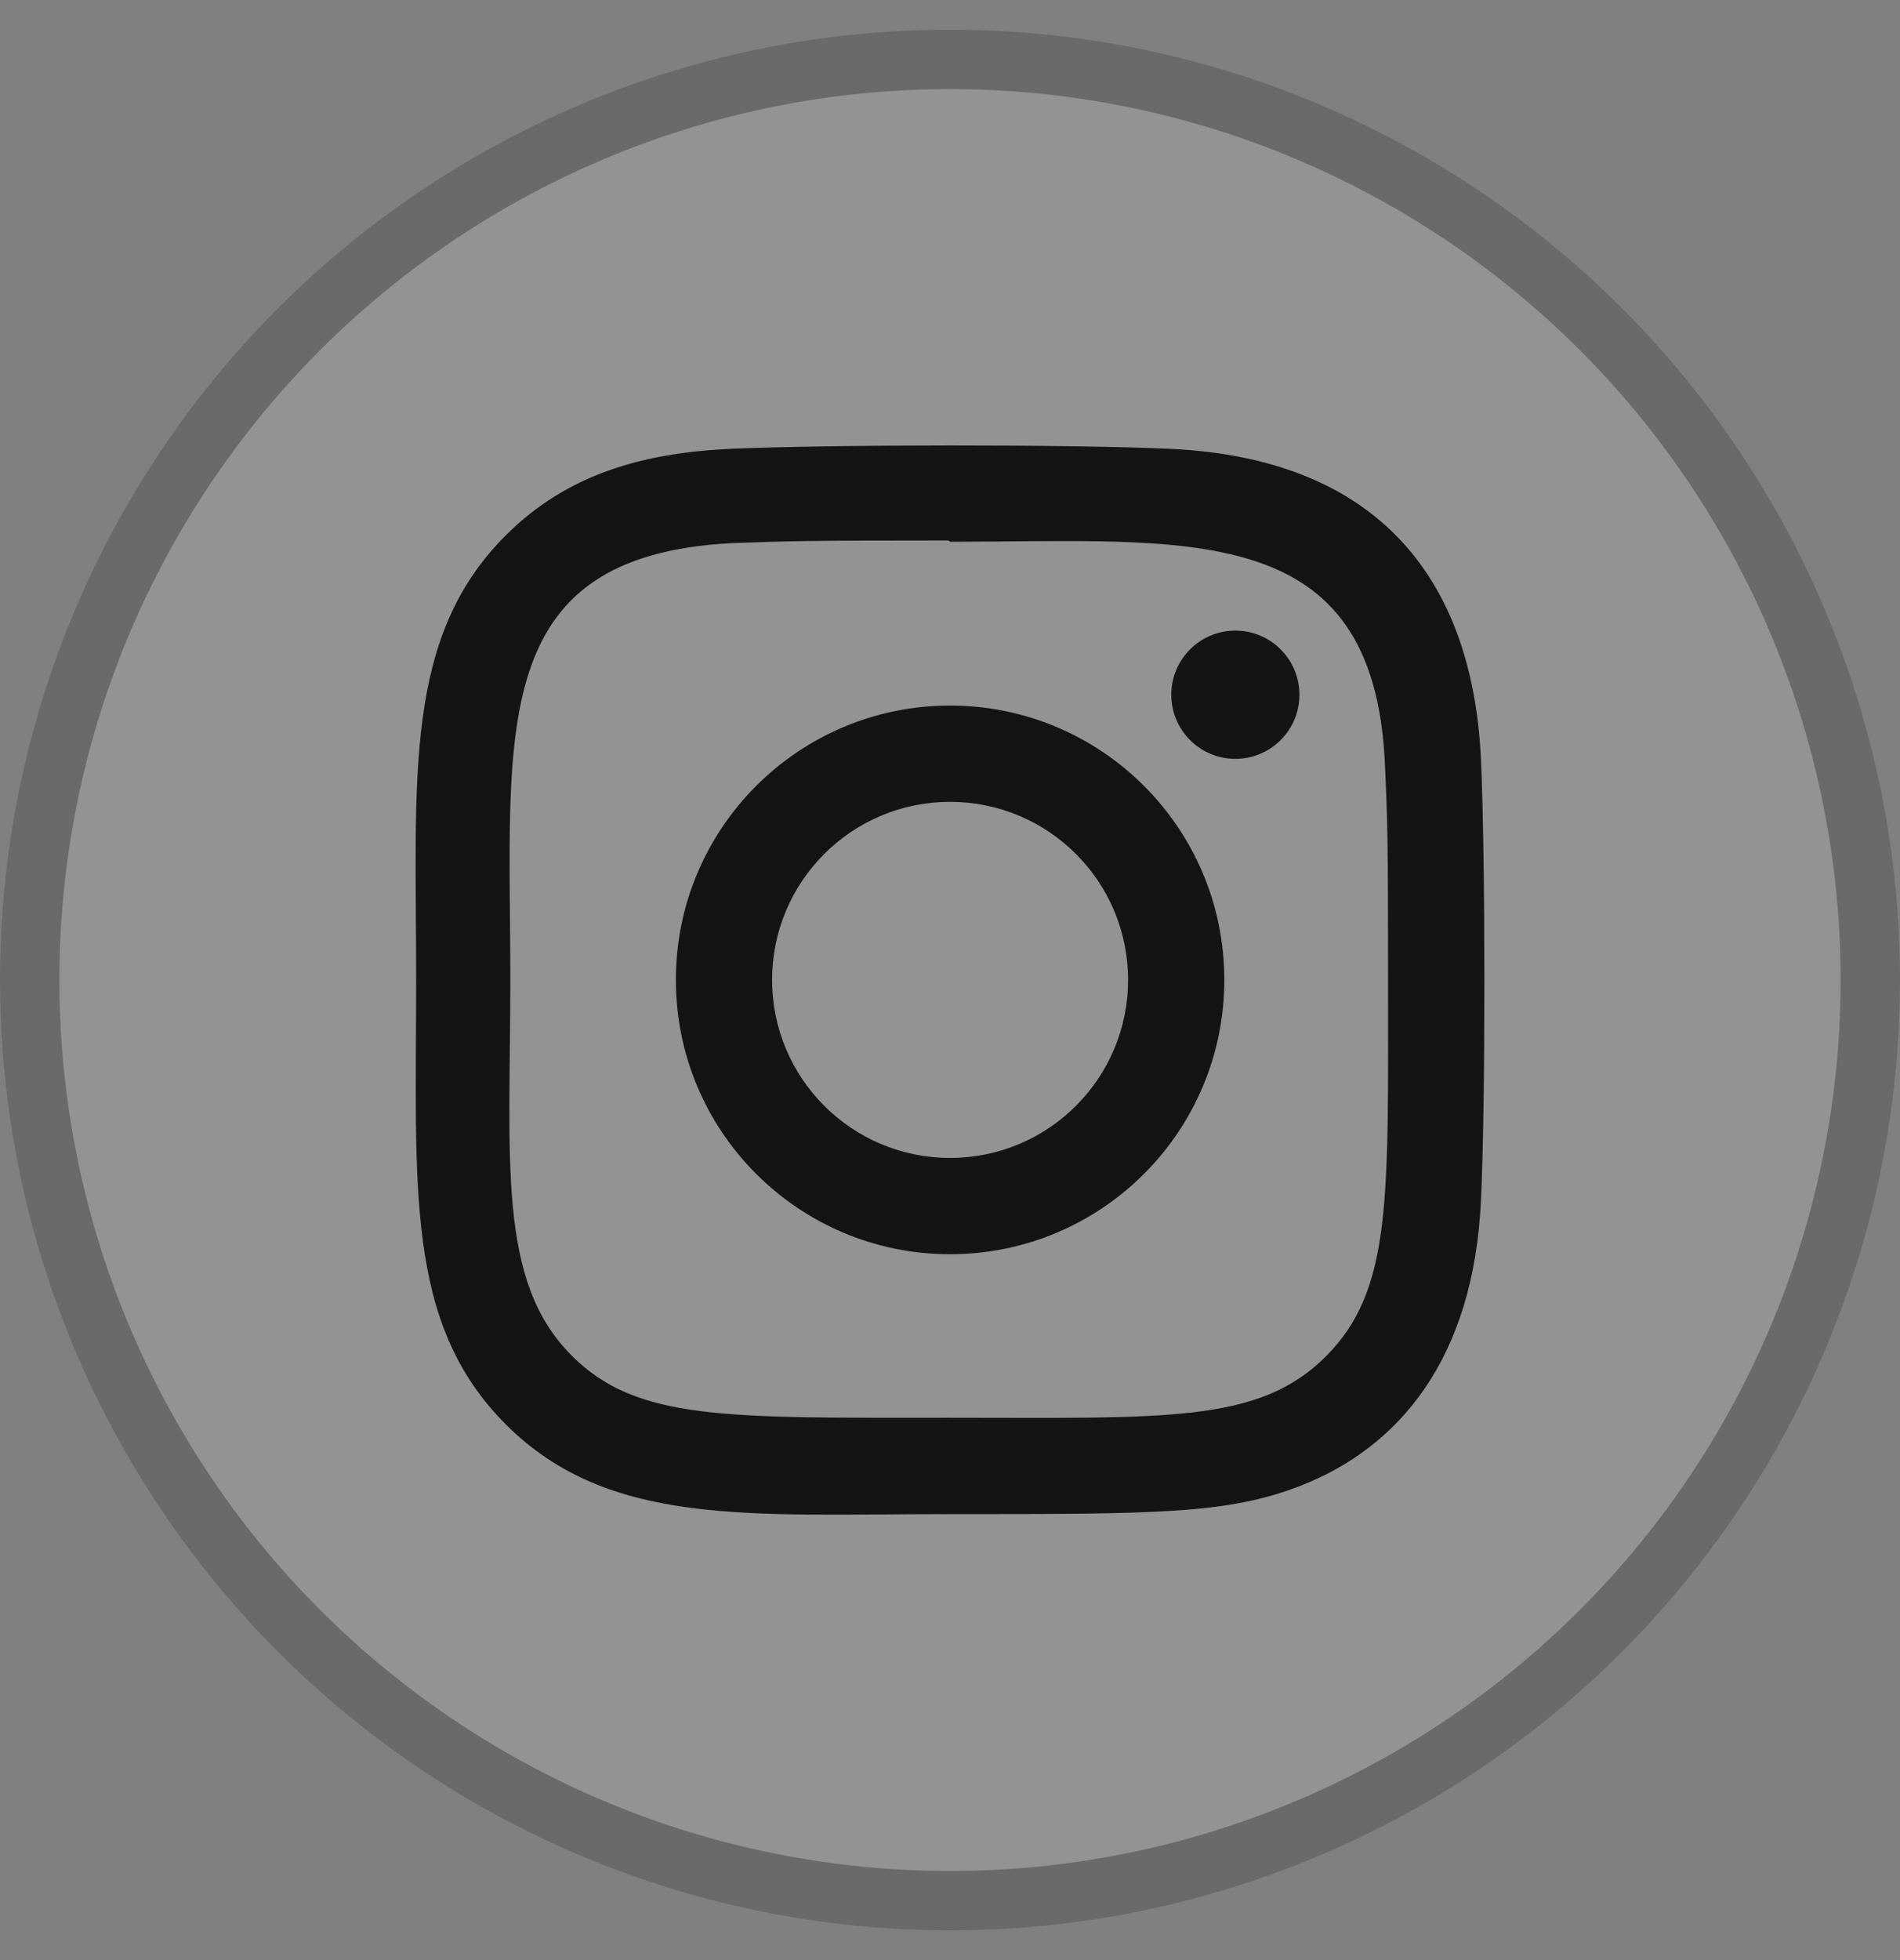
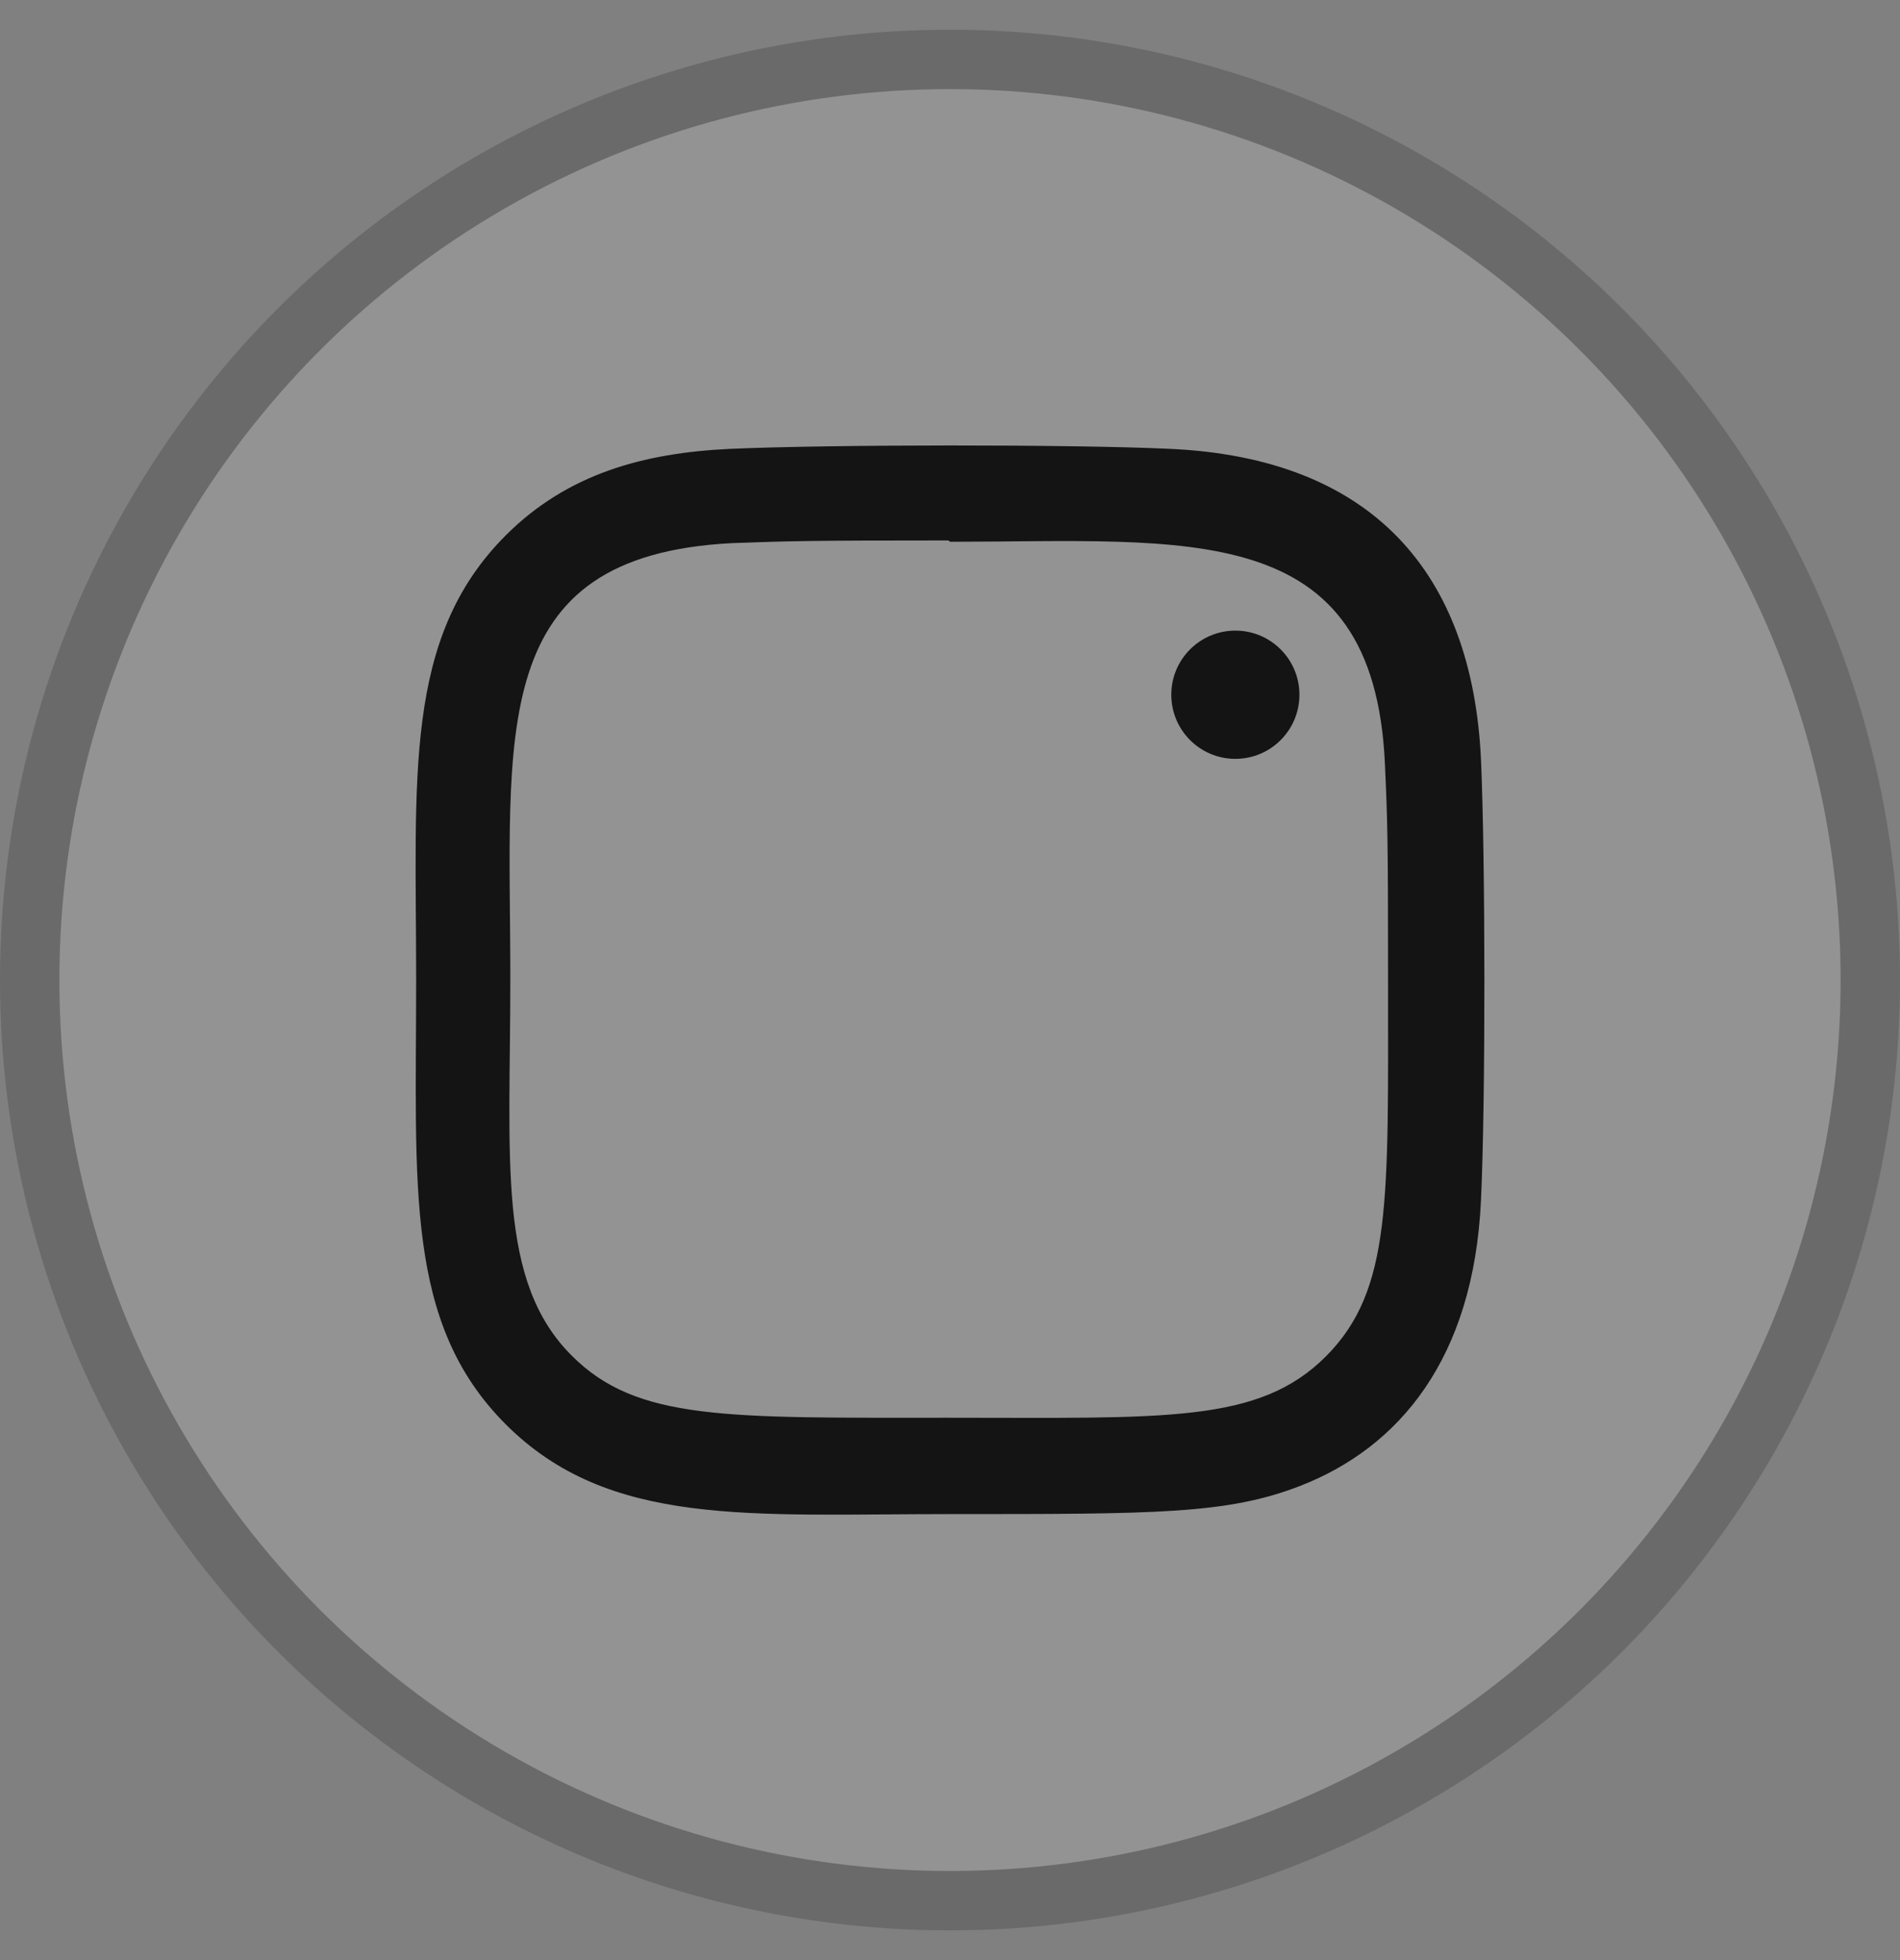
<svg xmlns="http://www.w3.org/2000/svg" width="32" height="33" viewBox="0 0 32 33" fill="none">
  <rect x="0" y="0" width="32" height="33" fill="#808080" stroke="none" />
  <circle cx="16" cy="16.5" r="15" fill="white" fill-opacity="0.15" />
  <circle cx="16" cy="16.5" r="15.5" stroke="#141415" stroke-opacity="0.2" />
  <g clip-path="url(#clip0_1559_6686)">
-     <path d="M16.001 11.879C13.449 11.879 11.383 13.947 11.383 16.497C11.383 19.05 13.451 21.116 16.001 21.116C18.554 21.116 20.62 19.047 20.62 16.497C20.62 13.945 18.551 11.879 16.001 11.879ZM16.001 19.495C14.345 19.495 13.004 18.153 13.004 16.497C13.004 14.841 14.345 13.5 16.001 13.5C17.657 13.5 18.999 14.841 18.999 16.497C19 18.153 17.658 19.495 16.001 19.495Z" fill="#141415" />
    <path d="M19.711 7.557C18.055 7.479 13.953 7.483 12.296 7.557C10.839 7.625 9.555 7.977 8.519 9.012C6.788 10.743 7.009 13.076 7.009 16.497C7.009 19.997 6.814 22.276 8.519 23.981C10.257 25.718 12.623 25.491 16.003 25.491C19.471 25.491 20.668 25.493 21.894 25.018C23.562 24.371 24.82 22.881 24.943 20.204C25.021 18.547 25.017 14.446 24.943 12.789C24.795 9.629 23.099 7.713 19.711 7.557ZM22.332 22.835C21.198 23.97 19.623 23.869 15.981 23.869C12.231 23.869 10.728 23.924 9.63 22.824C8.367 21.567 8.595 19.547 8.595 16.485C8.595 12.341 8.17 9.357 12.329 9.144C13.284 9.11 13.566 9.099 15.971 9.099L16.005 9.121C20.001 9.121 23.137 8.703 23.325 12.861C23.368 13.809 23.378 14.094 23.378 16.496C23.377 20.202 23.448 21.715 22.332 22.835Z" fill="#141415" />
    <path d="M20.806 12.776C21.402 12.776 21.885 12.293 21.885 11.696C21.885 11.1 21.402 10.617 20.806 10.617C20.21 10.617 19.727 11.1 19.727 11.696C19.727 12.293 20.21 12.776 20.806 12.776Z" fill="#141415" />
  </g>
  <defs>
    <clipPath id="clip0_1559_6686">
      <rect width="18" height="18" fill="white" transform="translate(7 7.5)" />
    </clipPath>
  </defs>
</svg>